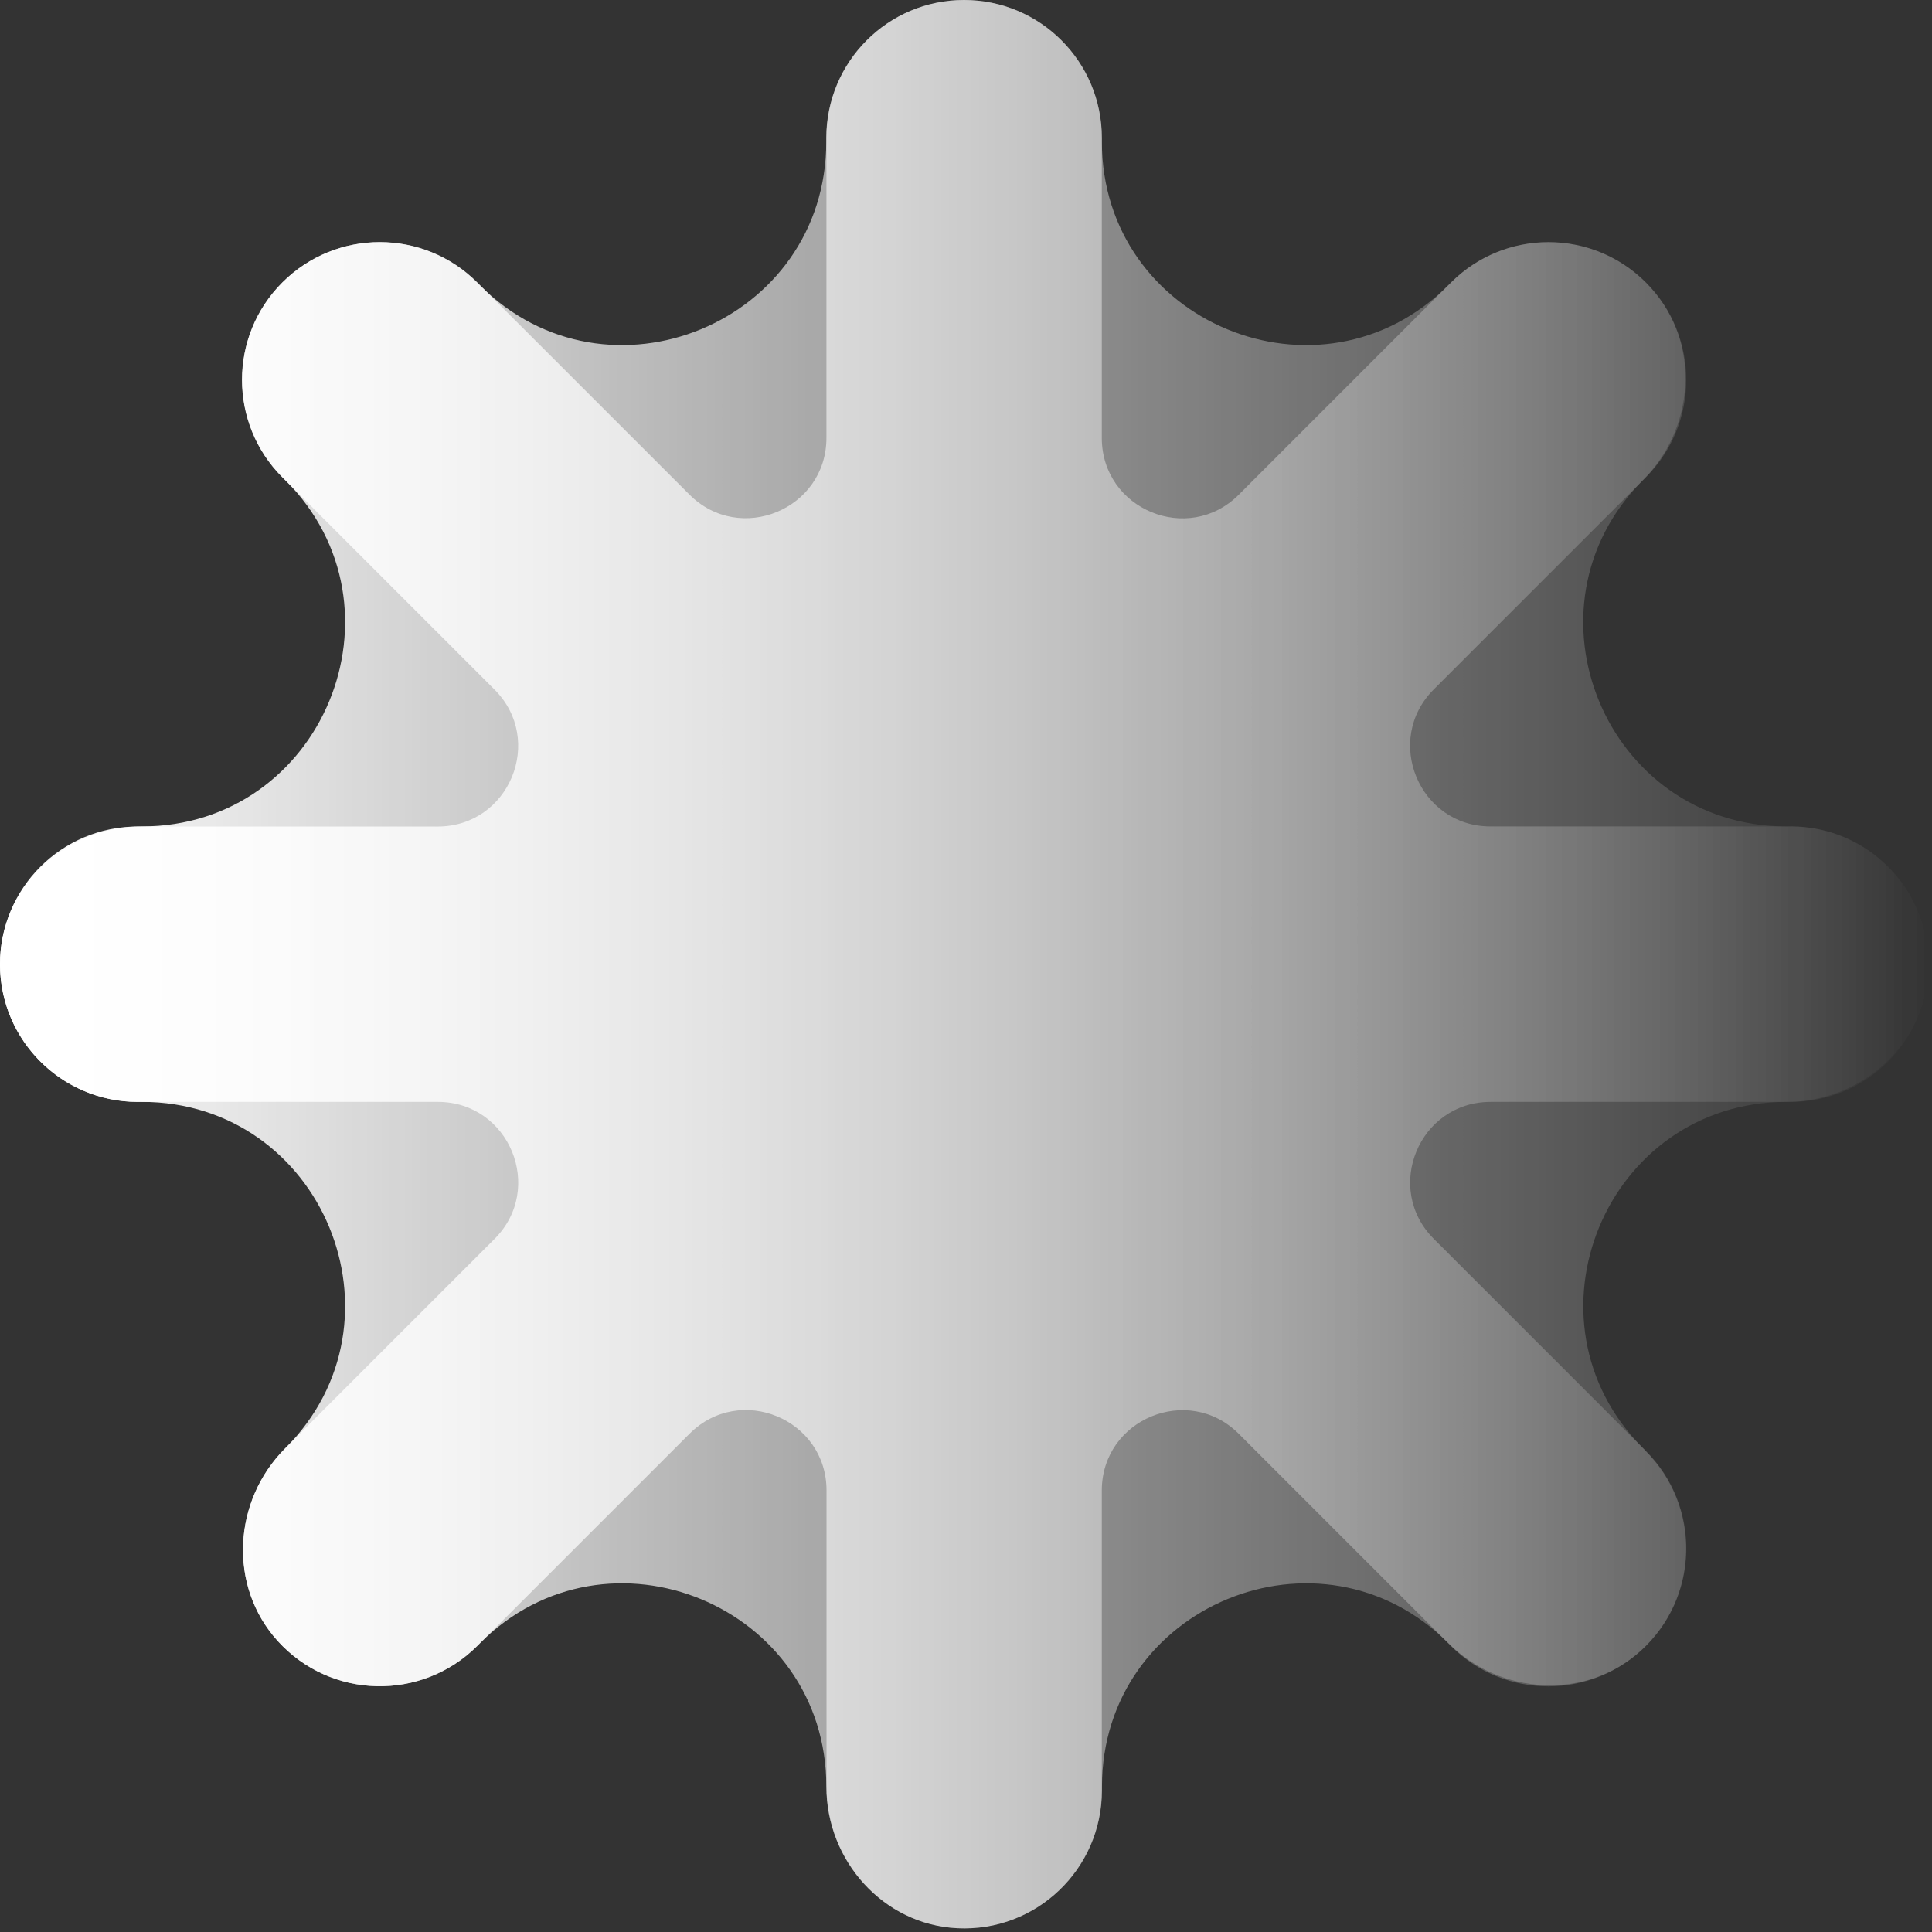
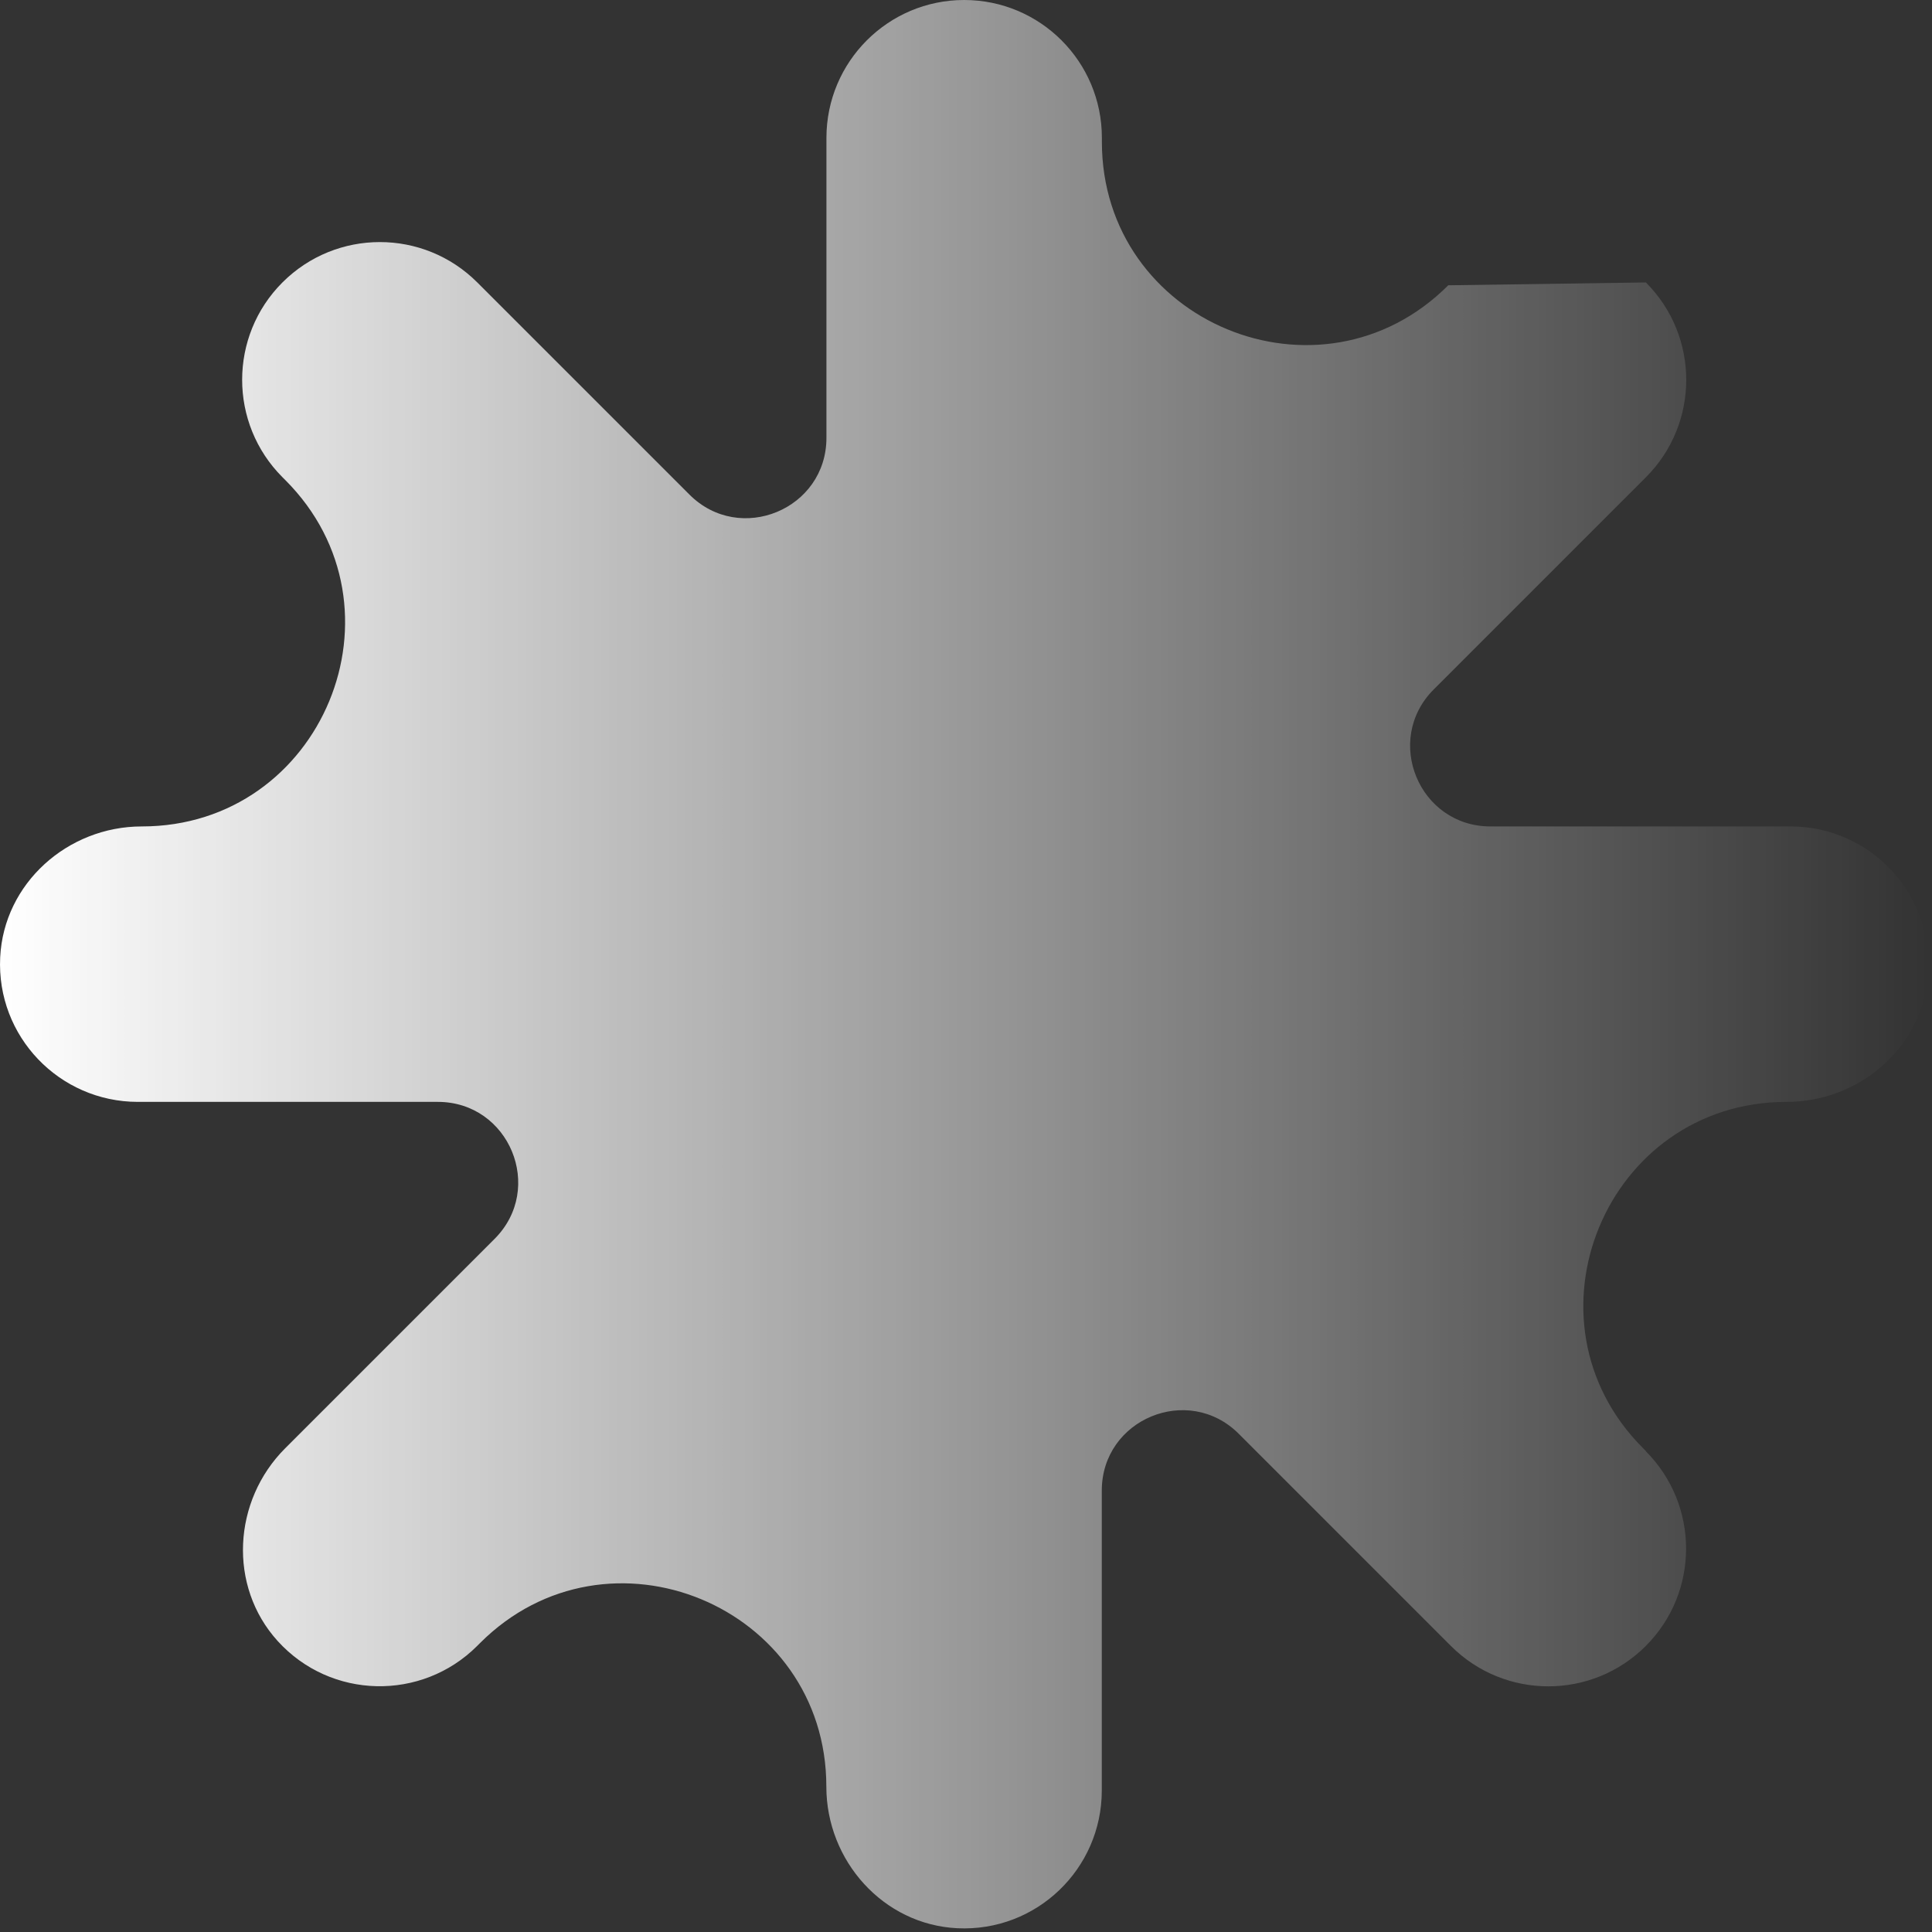
<svg xmlns="http://www.w3.org/2000/svg" width="210" height="210" viewBox="0 0 210 210" fill="none">
  <rect x="0" y="0" width="210" height="210" fill="#333333" stroke="none" />
-   <path fill-rule="evenodd" clip-rule="evenodd" d="M194.63 89.83H194.19C174.54 89.83 164.7 66.07 178.59 52.18C184.03 46.74 184.84 37.97 180.02 31.96C174.35 24.88 163.96 24.46 157.72 30.7L134.65 53.77C129.15 59.27 119.76 55.37 119.76 47.6V14.98C119.76 6.71 113.06 0 104.78 0C96.5 0 89.82 6.7 89.81 14.97V15.41C89.81 35.06 66.05 44.9 52.16 31.01L51.86 30.71C46.01 24.86 36.53 24.86 30.68 30.71C24.84 36.55 24.84 46.03 30.68 51.88L53.75 74.95C59.25 80.45 55.35 89.84 47.58 89.84H14.98C6.7 89.83 0 96.53 0 104.8C0 113.06 6.7 119.76 14.97 119.77H15.41C35.06 119.77 44.9 143.53 31.01 157.42C25.31 163.12 24.78 172.4 30.2 178.37C35.98 184.74 45.86 184.92 51.88 178.91L74.95 155.84C80.45 150.34 89.84 154.24 89.84 162.01V194.2C89.84 202.26 96.03 209.2 104.07 209.59C112.67 210.01 119.77 203.15 119.78 194.64V194.2C119.78 174.55 143.54 164.71 157.43 178.6C163.13 184.3 172.41 184.83 178.38 179.41C184.75 173.63 184.93 163.75 178.92 157.73L155.85 134.66C150.35 129.16 154.25 119.77 162.02 119.77H194.64C202.91 119.77 209.62 113.07 209.62 104.79C209.62 96.51 202.92 89.83 194.65 89.82L194.63 89.83Z" fill="url(#paint0_linear_133_539)" />
-   <path fill-rule="evenodd" clip-rule="evenodd" d="M178.91 157.73L178.6 157.42C164.71 143.53 174.55 119.77 194.2 119.77C201.9 119.77 208.67 114.14 209.51 106.49C210.5 97.47 203.46 89.83 194.63 89.83H162.01C154.24 89.83 150.35 80.43 155.84 74.94L178.9 51.88C184.75 46.03 184.75 36.55 178.9 30.7C173.06 24.86 163.58 24.86 157.73 30.7L157.42 31.01C143.53 44.9 119.77 35.06 119.77 15.41V14.98C119.77 6.7 113.07 0 104.8 0C96.54 0 89.84 6.7 89.83 14.97V47.59C89.83 55.36 80.43 59.25 74.94 53.76L51.88 30.7C46.03 24.85 36.55 24.85 30.7 30.7C24.86 36.54 24.86 46.02 30.7 51.87L31.01 52.18C44.9 66.07 35.06 89.83 15.41 89.83C7.35 89.83 0.41 96.02 0.02 104.06C-0.4 112.66 6.46 119.76 14.97 119.77H47.59C55.36 119.77 59.25 129.17 53.76 134.66L31 157.42C25.3 163.12 24.77 172.4 30.18 178.37C35.96 184.74 45.84 184.92 51.86 178.91L52.17 178.6C66.06 164.71 89.82 174.55 89.82 194.2C89.82 202.26 96.01 209.2 104.05 209.59C112.65 210.01 119.75 203.15 119.76 194.64V162.02C119.76 154.25 129.16 150.36 134.65 155.85L157.71 178.91C163.56 184.76 173.04 184.76 178.89 178.91C184.73 173.07 184.73 163.59 178.89 157.74L178.91 157.73Z" fill="url(#paint1_linear_133_539)" />
+   <path fill-rule="evenodd" clip-rule="evenodd" d="M178.91 157.73L178.6 157.42C164.71 143.53 174.55 119.77 194.2 119.77C201.9 119.77 208.67 114.14 209.51 106.49C210.5 97.47 203.46 89.83 194.63 89.83H162.01C154.24 89.83 150.35 80.43 155.84 74.94L178.9 51.88C184.75 46.03 184.75 36.55 178.9 30.7L157.42 31.01C143.53 44.9 119.77 35.06 119.77 15.41V14.98C119.77 6.7 113.07 0 104.8 0C96.54 0 89.84 6.7 89.83 14.97V47.59C89.83 55.36 80.43 59.25 74.94 53.76L51.88 30.7C46.03 24.85 36.55 24.85 30.7 30.7C24.86 36.54 24.86 46.02 30.7 51.87L31.01 52.18C44.9 66.07 35.06 89.83 15.41 89.83C7.35 89.83 0.41 96.02 0.02 104.06C-0.4 112.66 6.46 119.76 14.97 119.77H47.59C55.36 119.77 59.25 129.17 53.76 134.66L31 157.42C25.3 163.12 24.77 172.4 30.18 178.37C35.96 184.74 45.84 184.92 51.86 178.91L52.17 178.6C66.06 164.71 89.82 174.55 89.82 194.2C89.82 202.26 96.01 209.2 104.05 209.59C112.65 210.01 119.75 203.15 119.76 194.64V162.02C119.76 154.25 129.16 150.36 134.65 155.85L157.71 178.91C163.56 184.76 173.04 184.76 178.89 178.91C184.73 173.07 184.73 163.59 178.89 157.74L178.91 157.73Z" fill="url(#paint1_linear_133_539)" />
  <defs>
    <linearGradient id="paint0_linear_133_539" x1="0" y1="104.8" x2="209.6" y2="104.8" gradientUnits="userSpaceOnUse">
      <stop stop-color="white" />
      <stop offset="1" stop-color="white" stop-opacity="0" />
    </linearGradient>
    <linearGradient id="paint1_linear_133_539" x1="1.95104e-05" y1="104.8" x2="209.6" y2="104.8" gradientUnits="userSpaceOnUse">
      <stop stop-color="white" />
      <stop offset="1" stop-color="white" stop-opacity="0" />
    </linearGradient>
  </defs>
</svg>